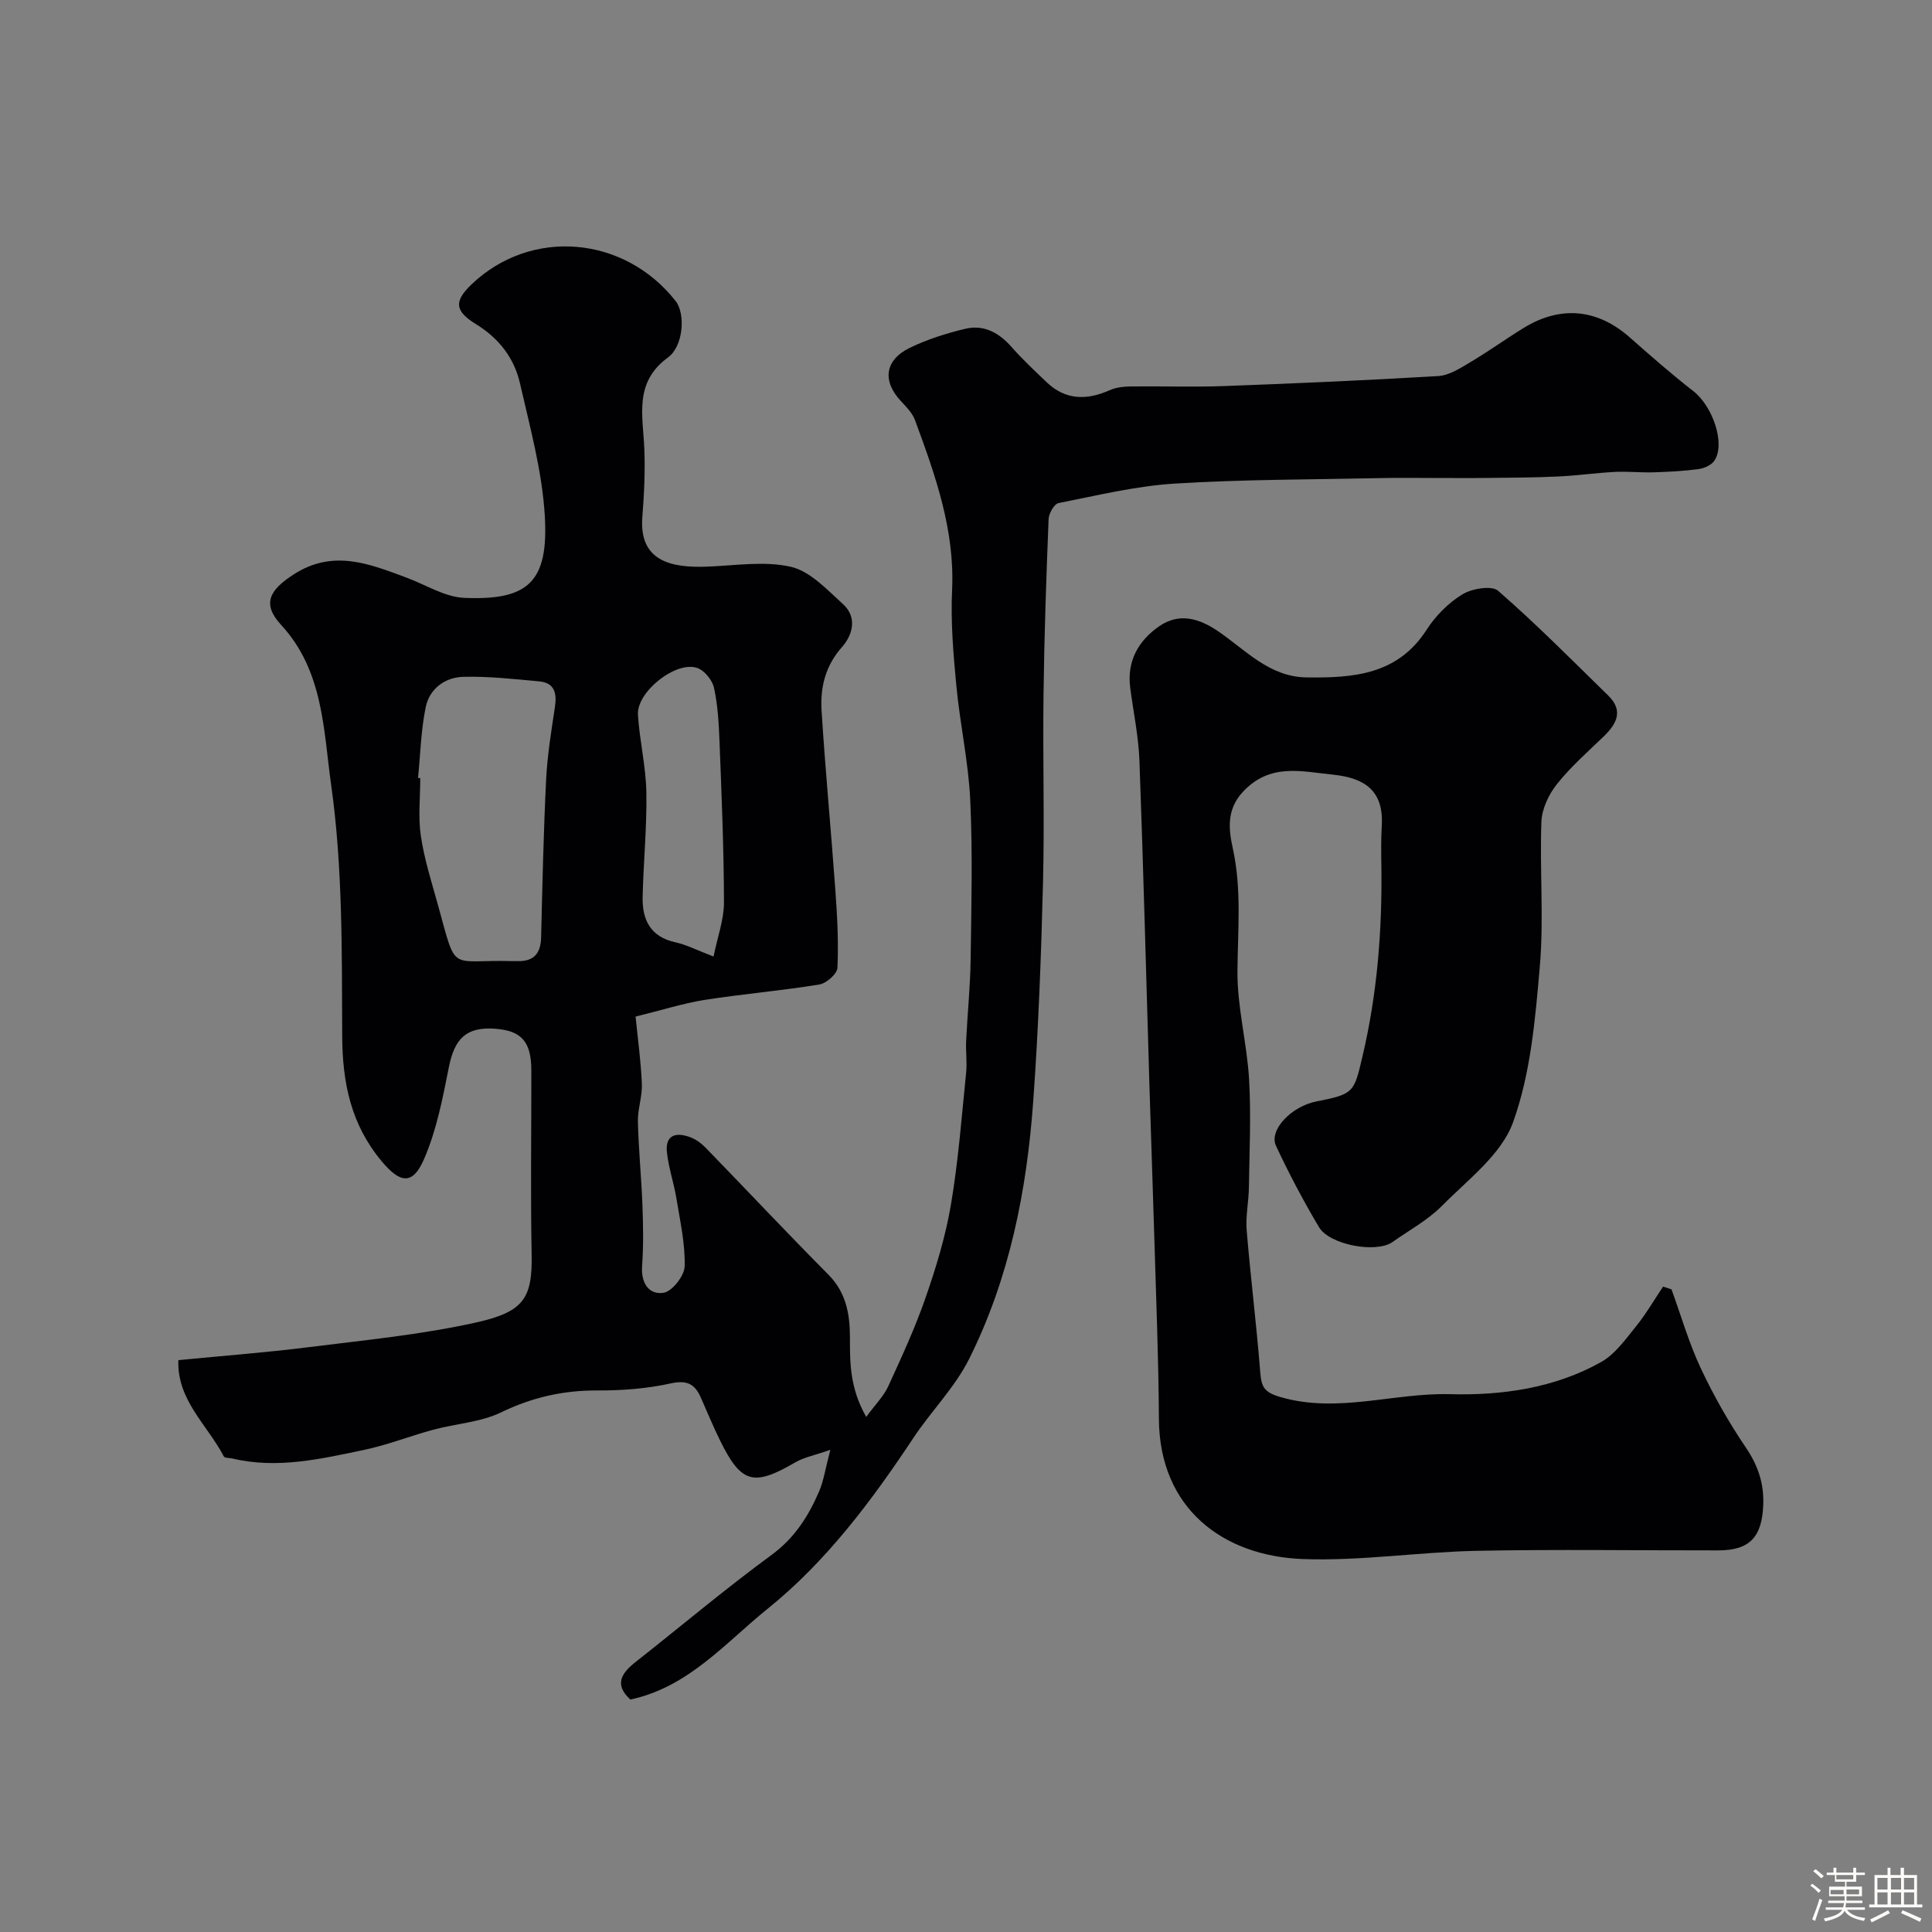
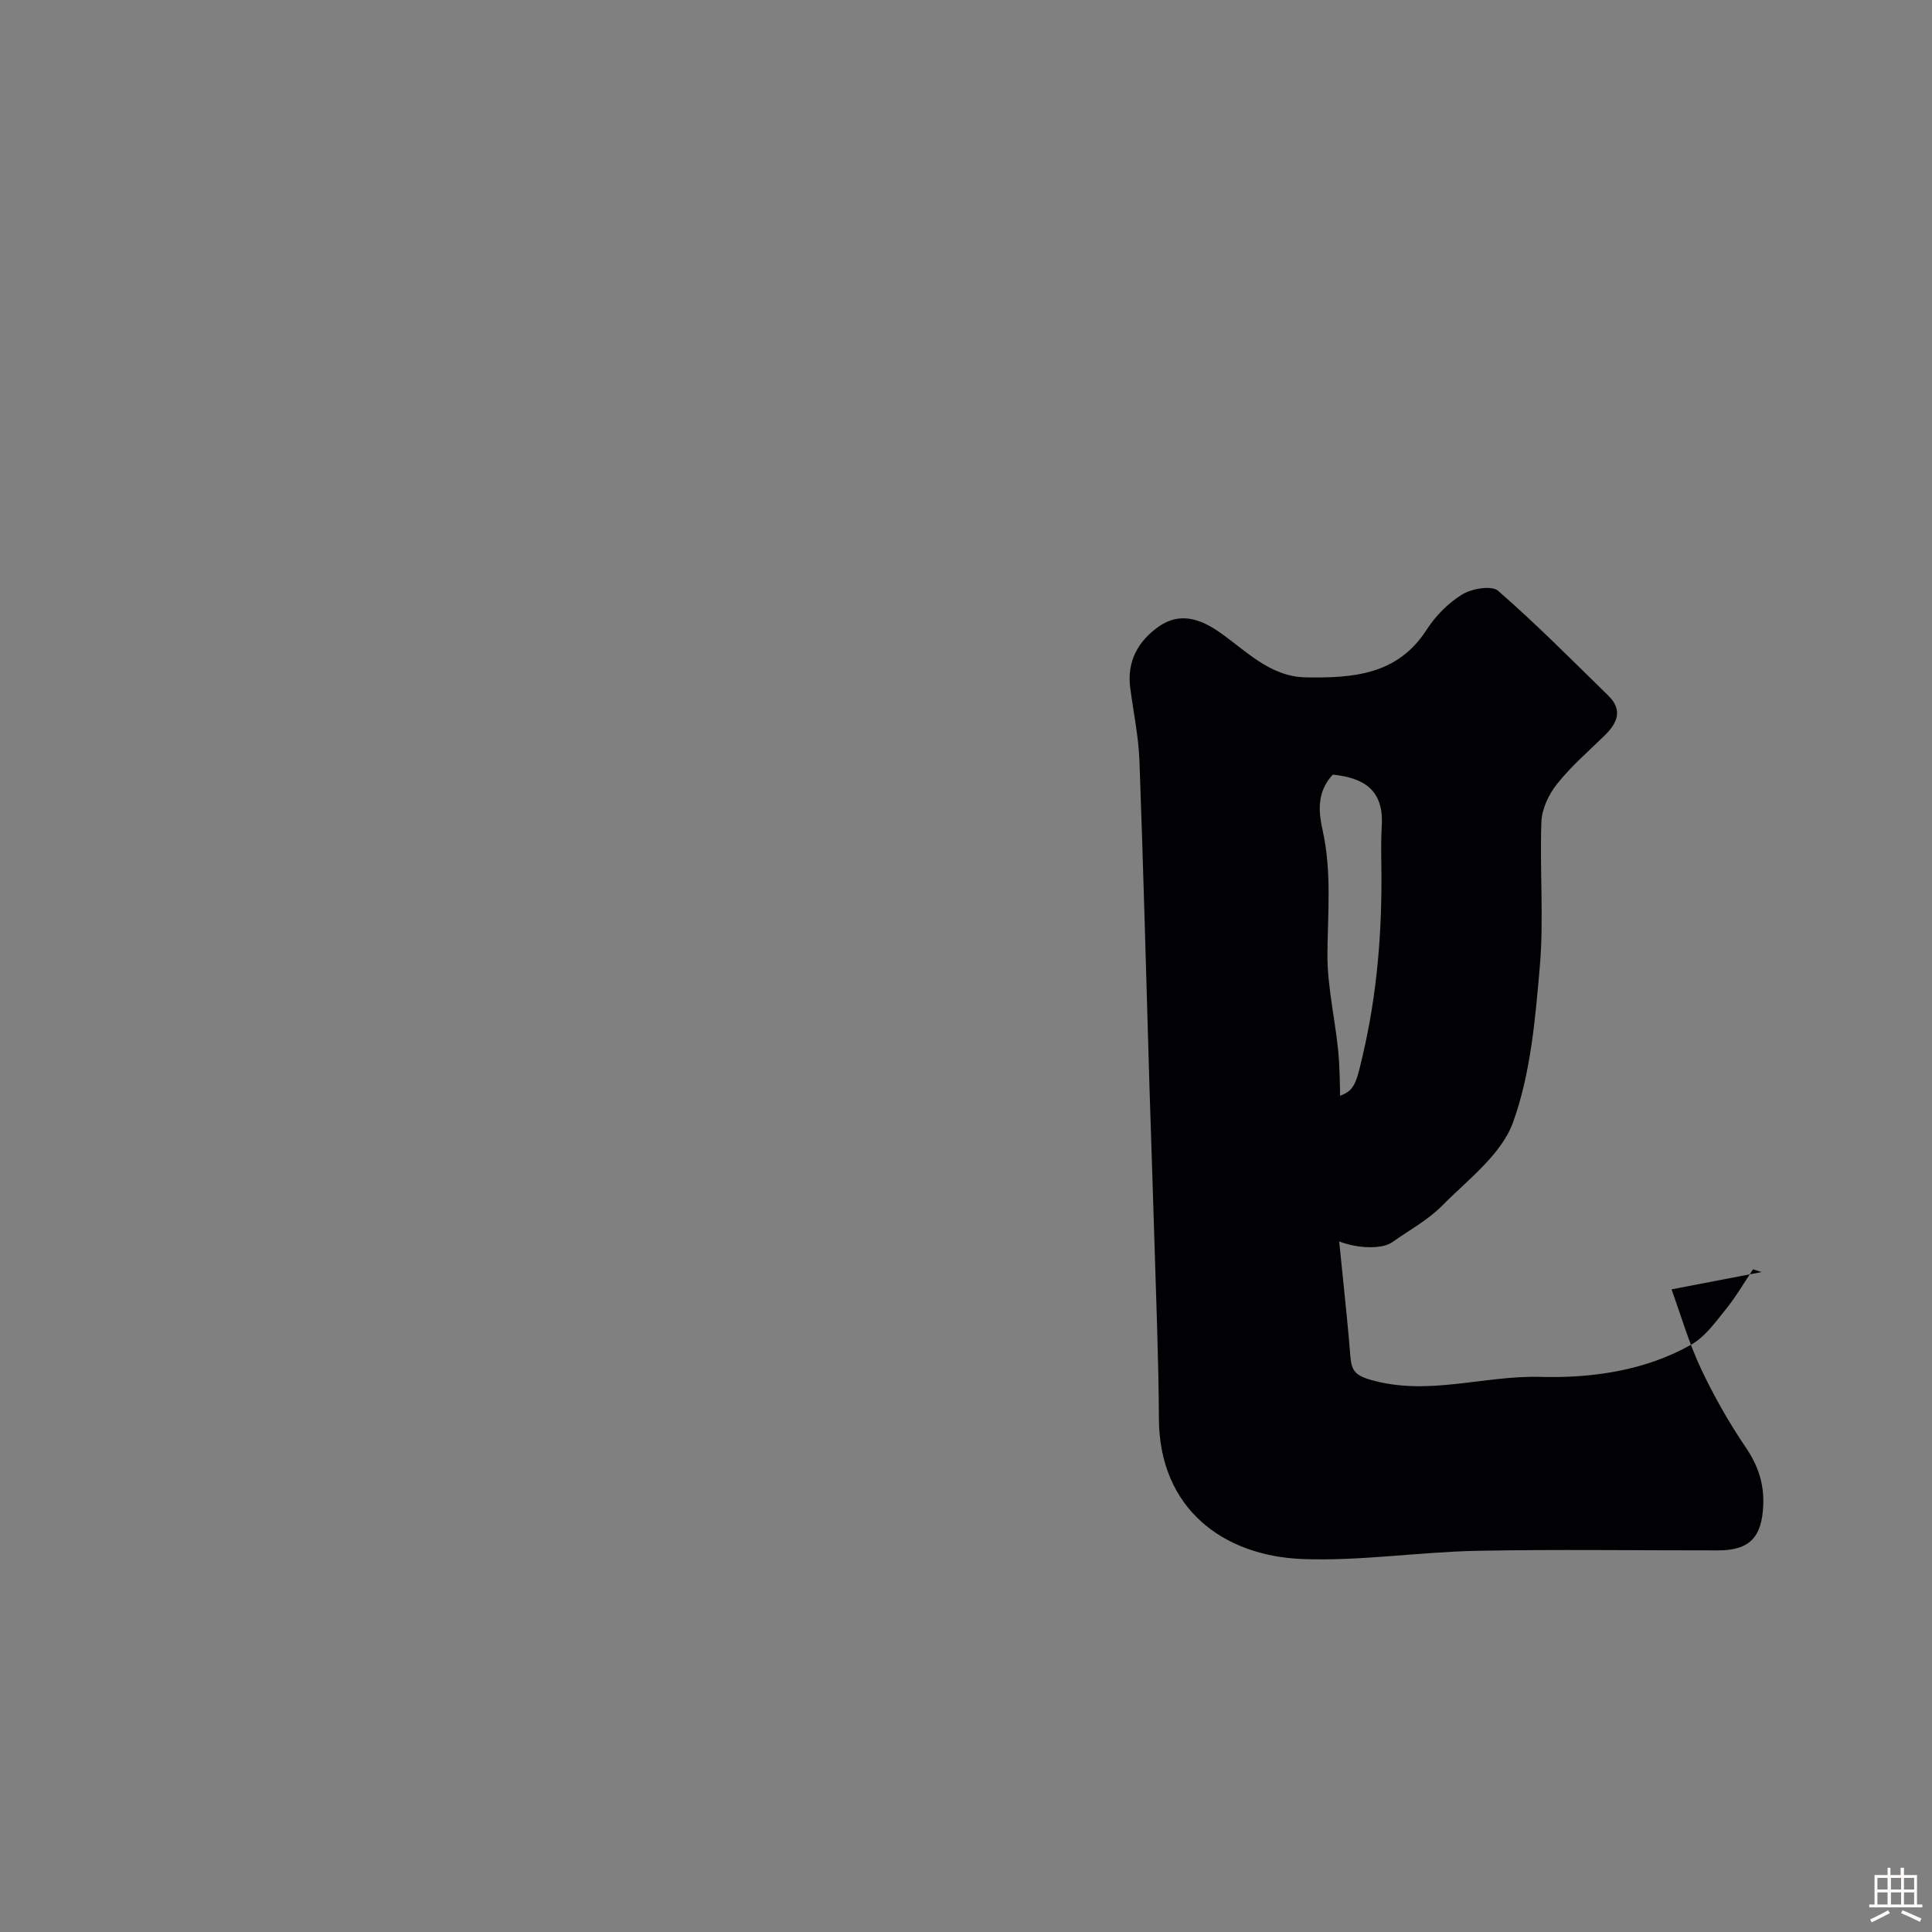
<svg xmlns="http://www.w3.org/2000/svg" enable-background="new 0 0 400 400" viewBox="0 0 400 400">
  <rect x="0" y="0" width="400" height="400" fill="#808080" stroke="none" />
-   <path d="m374.8 390.4.4-.4c.7.5 1.3 1 1.8 1.4l-.5.5c-.5-.6-1.1-1.1-1.7-1.5zm1 7.3-.6-.3c.5-1.4 1.1-2.8 1.5-4.3.2.1.4.2.6.3-.5 1.3-1 2.8-1.5 4.3zm-.4-10.3.5-.4c.4.3 1 .8 1.7 1.4l-.5.5c-.5-.5-1.1-1-1.7-1.5zm2.5.3h1.7v-1h.6v1h3.5v-1h.6v1h1.8v.5h-1.8v1.4h-2v1h3.2v2h-3.2v.9h3.3v.5h-3.4c0 .3-.1.6-.1.9h4v.5h-3.7c.7.9 1.9 1.5 3.8 1.7-.1.2-.2.4-.3.6-2.1-.4-3.5-1.1-4-2.1-.4 1-1.8 1.7-4 2.2-.1-.2-.2-.4-.3-.6 2.1-.4 3.4-1 3.8-1.8h-3.4v-.5h3.6c.1-.3.1-.6.2-.9h-3.3v-.5h3.4c0-.3 0-.6 0-.9h-3.2v-2h3.3v-1h-2.1v-1.4h-1.7v-.5zm1.1 3.5v1h2.7c0-.3 0-.4 0-.4 0-.1 0-.2 0-.2 0-.1 0-.2 0-.3h-2.7zm1.2-3v.9h3.5v-.9zm4.7 3h-2.6v.6.4h2.6z" fill="#fcfbfa" />
  <path d="m393.6 386.7h.6v1.5h2.7v6.1h1.1v.6h-11v-.6h1.1v-6.1h2.7v-1.5h.6v1.5h2.1v-1.5zm-2.7 8.8.4.6c-1.2.6-2.5 1.3-3.8 1.9-.1-.2-.2-.4-.3-.6 1.2-.6 2.5-1.2 3.7-1.9zm-2.2-6.7v2.4h2.1v-2.4zm0 3v2.5h2.1v-2.5zm2.8-3v2.4h2.1v-2.4zm0 3v2.5h2.1v-2.5zm6 6.1c-1.4-.7-2.7-1.3-3.9-1.8l.3-.6c1.5.6 2.7 1.2 3.9 1.7zm-1.2-9.1h-2.1v2.4h2.1zm-2.1 3v2.5h2.1v-2.5z" fill="#fcfbfa" />
  <g fill="#010103">
-     <path d="m131.59 210.47c.48 4.83 1.12 9.39 1.3 13.97.1 2.58-.88 5.2-.82 7.79.14 5.77.72 11.53.94 17.3.16 4.18.23 8.4-.07 12.57-.26 3.52 1.38 6.01 4.43 5.56 1.77-.26 4.33-3.51 4.38-5.47.13-4.66-.94-9.38-1.7-14.04-.52-3.2-1.62-6.33-1.97-9.55-.4-3.66 1.91-4.24 4.8-3.16 1.19.44 2.33 1.27 3.22 2.19 8.49 8.74 16.83 17.63 25.42 26.28 3.71 3.74 4.45 8.26 4.45 13.07 0 5.21-.03 10.37 3.37 16.38 1.93-2.63 3.62-4.3 4.55-6.32 2.78-6.06 5.59-12.15 7.77-18.45 2.17-6.25 4.12-12.67 5.22-19.18 1.53-9.03 2.22-18.21 3.15-27.34.22-2.16-.11-4.38 0-6.56.27-5.62.85-11.22.93-16.84.15-11 .43-22.02-.08-32.99-.37-7.93-2.13-15.78-2.88-23.71-.62-6.57-1.19-13.22-.88-19.79.58-12.5-3.49-23.84-7.68-35.2-.54-1.47-1.79-2.73-2.9-3.92-3.91-4.17-3.39-8.52 1.85-11.06 3.62-1.75 7.55-2.99 11.47-3.93 3.87-.92 7 .84 9.61 3.81 2.24 2.55 4.75 4.88 7.2 7.23 3.95 3.79 8.38 3.78 13.15 1.65 1.29-.57 2.84-.73 4.28-.75 6.36-.08 12.72.16 19.07-.07 14.87-.55 29.74-1.19 44.6-2.08 2.27-.14 4.56-1.63 6.63-2.86 3.78-2.24 7.35-4.83 11.1-7.13 7.65-4.69 15.28-3.89 21.92 1.98 4.31 3.81 8.65 7.61 13.18 11.14 3.95 3.07 6.72 10.88 4.33 14.41-.63.92-2.14 1.58-3.32 1.73-3.07.41-6.18.56-9.28.66-2.64.08-5.29-.22-7.92-.09-3.94.2-7.86.77-11.8.95-4.81.23-9.64.25-14.46.3-3.86.05-7.73.01-11.6.01-3.5 0-7-.06-10.5.02-14.27.31-28.56.26-42.8 1.14-8.09.5-16.11 2.46-24.1 4.04-.89.18-2 2.14-2.05 3.31-.48 12.1-.9 24.2-1.05 36.3-.17 13.03.22 26.08-.11 39.11-.38 15.04-.94 30.1-2.02 45.11-1.33 18.49-4.91 36.61-13.25 53.32-2.95 5.92-7.87 10.83-11.57 16.41-8.63 13.01-18.04 25.59-30.14 35.33-8.73 7.02-16.4 16.26-28.45 18.82-3.39-3.08-1.88-5.44 1.09-7.78 9.39-7.39 18.53-15.11 28.16-22.17 4.76-3.5 7.61-8 9.82-13.12.94-2.17 1.28-4.61 2.33-8.63-3.36 1.17-5.46 1.56-7.21 2.57-8.71 5.08-11.23 4.42-15.63-4.53-1.44-2.92-2.68-5.94-4-8.92-1.25-2.81-2.91-3.6-6.25-2.86-4.93 1.09-10.11 1.47-15.18 1.45-7.05-.03-13.48 1.43-19.88 4.53-4.27 2.06-9.38 2.33-14.06 3.6-4.81 1.3-9.48 3.16-14.34 4.18-8.95 1.87-17.95 3.98-27.19 1.79-.63-.15-1.64-.08-1.83-.44-3.38-6.5-9.74-11.68-9.41-19.94 9.17-.89 18.01-1.56 26.8-2.66 11.67-1.47 23.46-2.59 34.91-5.15 9.8-2.2 11.6-5 11.43-14.07-.24-12.66-.05-25.33-.06-38 0-6.03-1.99-8.32-7.49-8.73-5.93-.44-8.41 1.99-9.59 7.97-1.28 6.45-2.55 13.08-5.15 19.05-2.37 5.45-4.98 4.93-8.72.46-6.39-7.62-8.17-16.24-8.21-26-.08-17.37.12-34.92-2.3-52.05-1.58-11.17-1.55-23.52-10.34-33.03-4.07-4.4-2.38-7.27 2.62-10.48 8.16-5.25 15.67-2.17 23.38.7 3.96 1.47 7.88 4 11.9 4.17 13.24.57 17.51-3.26 16.68-17.05-.55-9.19-3.07-18.3-5.13-27.35-1.19-5.22-4.33-9.33-9.07-12.24-4.53-2.78-4.6-4.8-.89-8.33 12.27-11.66 31.54-10.04 42.2 3.54 2.02 2.58 1.64 9.3-1.61 11.67-7.09 5.15-5.17 12.07-4.89 18.91.19 4.7-.04 9.44-.41 14.13-.72 9.18 6.06 10.53 13.34 10.26 5.83-.21 11.89-1.23 17.41.03 3.99.91 7.48 4.73 10.78 7.71 3.02 2.73 2.03 6.4-.2 8.91-3.47 3.91-4.52 8.4-4.22 13.18.78 12.48 1.98 24.94 2.87 37.41.38 5.27.66 10.57.41 15.83-.06 1.25-2.29 3.2-3.74 3.44-7.91 1.29-15.91 1.96-23.83 3.2-4.52.74-8.9 2.14-14.22 3.44zm-45.04-49.41c.15.01.31.03.46.04 0 3.99-.46 8.05.12 11.95.7 4.78 2.19 9.45 3.49 14.12 4.06 14.62 2.1 11.43 15.6 11.82.33.01.66-.01 1 0 3.31.06 4.73-1.61 4.81-4.87.27-10.91.5-21.82 1.04-32.71.25-5.03 1.07-10.04 1.82-15.03.43-2.85-.06-5.02-3.27-5.31-5.23-.48-10.49-1.08-15.72-.94-3.78.1-6.98 2.48-7.76 6.28-.99 4.79-1.1 9.76-1.59 14.65zm61.18 36.98c.82-4.04 2.16-7.63 2.16-11.21-.02-11.07-.49-22.14-.92-33.21-.14-3.75-.35-7.56-1.14-11.21-.35-1.6-1.99-3.61-3.49-4.12-4.4-1.51-12.55 4.95-12.26 9.69.33 5.36 1.65 10.68 1.74 16.04.13 7.23-.61 14.47-.77 21.71-.1 4.69 1.6 8.22 6.77 9.36 2.33.51 4.53 1.66 7.91 2.95z" />
-     <path d="m346.07 266.95c1.98 5.45 3.59 11.07 6.04 16.3 2.67 5.69 5.81 11.22 9.33 16.42 2.54 3.75 3.8 7.45 3.62 11.95-.27 6.6-2.78 9.36-9.29 9.37-16.67.02-33.34-.24-50 .09-12.04.24-24.1 2.15-36.1 1.7-16.43-.63-29.63-10.44-29.73-29.01-.07-12.6-.59-25.2-.96-37.8-.3-10.27-.68-20.54-.99-30.8-.68-22.55-1.25-45.11-2.08-67.66-.19-5.05-1.25-10.07-1.91-15.1-.72-5.51 1.67-9.73 5.95-12.72 4.16-2.9 8.28-1.7 12.27 1.02 5.71 3.9 10.59 9.44 18.3 9.54 9.63.13 18.83-.51 24.84-9.86 1.85-2.88 4.5-5.56 7.4-7.33 1.98-1.21 6.08-1.9 7.41-.74 7.9 6.88 15.29 14.35 22.79 21.68 3.14 3.06 1.85 5.76-.83 8.37-3.35 3.25-6.91 6.35-9.79 9.98-1.7 2.13-3.11 5.13-3.21 7.8-.37 9.99.53 20.05-.33 29.98-.94 10.87-1.89 22.12-5.54 32.23-2.41 6.68-9.35 11.87-14.71 17.29-2.94 2.97-6.79 5.05-10.25 7.5-3.32 2.36-13.02.63-15.23-3.1-3.23-5.45-6.21-11.08-8.89-16.82-1.52-3.26 3.2-8.19 8.37-9.19 7.85-1.52 7.79-1.93 9.54-9.34 3.05-12.92 4.08-25.97 3.91-39.18-.04-2.85-.09-5.72.08-8.56.43-7.24-3.49-9.9-10.14-10.58s-13.03-2.43-18.63 3.58c-3.5 3.76-2.87 8.03-2.08 11.64 1.87 8.53 1.04 16.92.97 25.44-.06 7.47 1.97 14.93 2.41 22.43.43 7.43.07 14.91-.04 22.37-.04 2.96-.7 5.95-.46 8.87.81 9.8 2.04 19.57 2.81 29.38.24 3.03.74 4.16 4.2 5.16 11.86 3.44 23.42-.92 35.16-.6 10.59.29 21.63-1.24 31.27-6.69 2.86-1.62 5-4.68 7.16-7.34 2.08-2.57 3.76-5.48 5.61-8.24.58.18 1.17.38 1.75.57z" />
+     <path d="m346.07 266.95c1.98 5.45 3.59 11.07 6.04 16.3 2.67 5.69 5.81 11.22 9.33 16.42 2.54 3.75 3.8 7.45 3.62 11.95-.27 6.6-2.78 9.36-9.29 9.37-16.67.02-33.34-.24-50 .09-12.04.24-24.1 2.15-36.1 1.7-16.43-.63-29.63-10.44-29.73-29.01-.07-12.6-.59-25.2-.96-37.8-.3-10.27-.68-20.54-.99-30.8-.68-22.55-1.25-45.11-2.08-67.66-.19-5.05-1.25-10.07-1.91-15.1-.72-5.51 1.67-9.73 5.95-12.72 4.16-2.9 8.28-1.7 12.27 1.02 5.71 3.9 10.59 9.44 18.3 9.54 9.63.13 18.83-.51 24.84-9.86 1.85-2.88 4.5-5.56 7.4-7.33 1.98-1.21 6.08-1.9 7.41-.74 7.9 6.88 15.29 14.35 22.79 21.68 3.14 3.06 1.85 5.76-.83 8.37-3.35 3.25-6.91 6.35-9.79 9.98-1.7 2.13-3.11 5.13-3.21 7.8-.37 9.99.53 20.05-.33 29.98-.94 10.87-1.89 22.12-5.54 32.23-2.41 6.68-9.35 11.87-14.71 17.29-2.94 2.97-6.79 5.05-10.25 7.5-3.32 2.36-13.02.63-15.23-3.1-3.23-5.45-6.21-11.08-8.89-16.82-1.52-3.26 3.2-8.19 8.37-9.19 7.85-1.52 7.79-1.93 9.54-9.34 3.05-12.92 4.08-25.97 3.91-39.18-.04-2.85-.09-5.72.08-8.56.43-7.24-3.49-9.9-10.14-10.58c-3.5 3.76-2.87 8.03-2.08 11.64 1.87 8.53 1.04 16.92.97 25.44-.06 7.47 1.97 14.93 2.41 22.43.43 7.43.07 14.91-.04 22.37-.04 2.96-.7 5.95-.46 8.87.81 9.8 2.04 19.57 2.81 29.38.24 3.03.74 4.16 4.2 5.16 11.86 3.44 23.42-.92 35.16-.6 10.59.29 21.63-1.24 31.27-6.69 2.86-1.62 5-4.68 7.16-7.34 2.08-2.57 3.76-5.48 5.61-8.24.58.18 1.17.38 1.75.57z" />
  </g>
</svg>